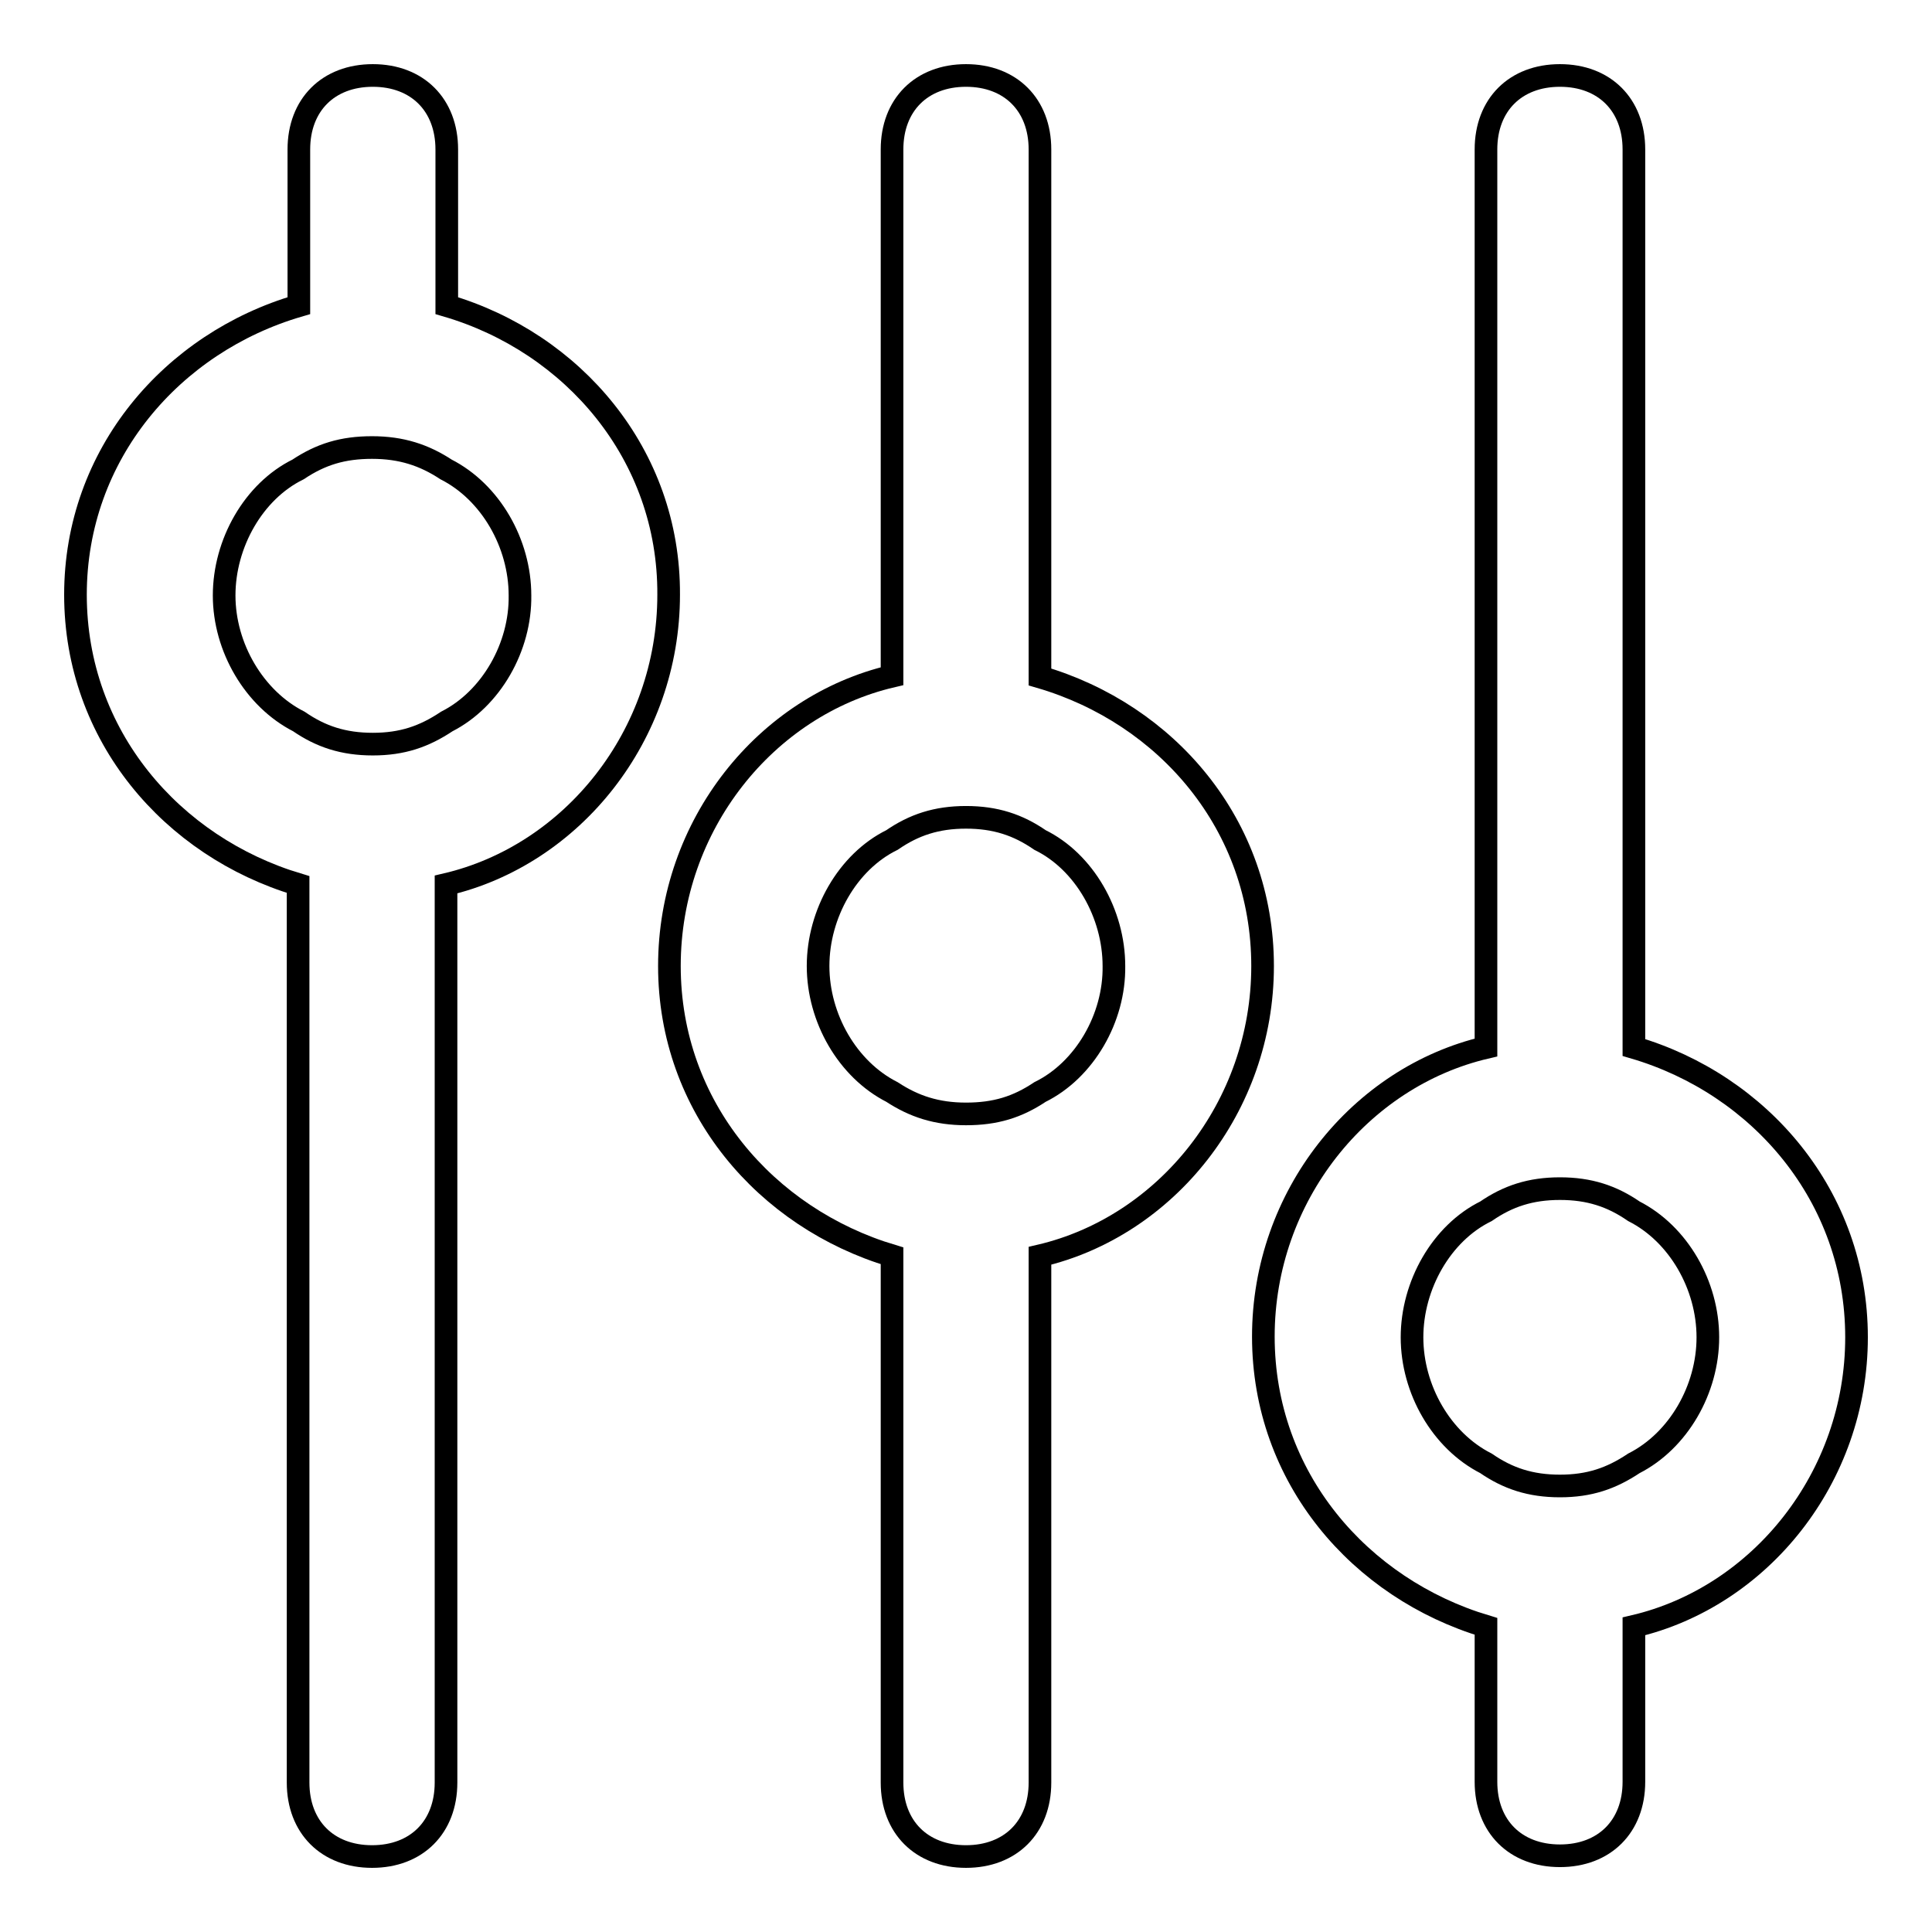
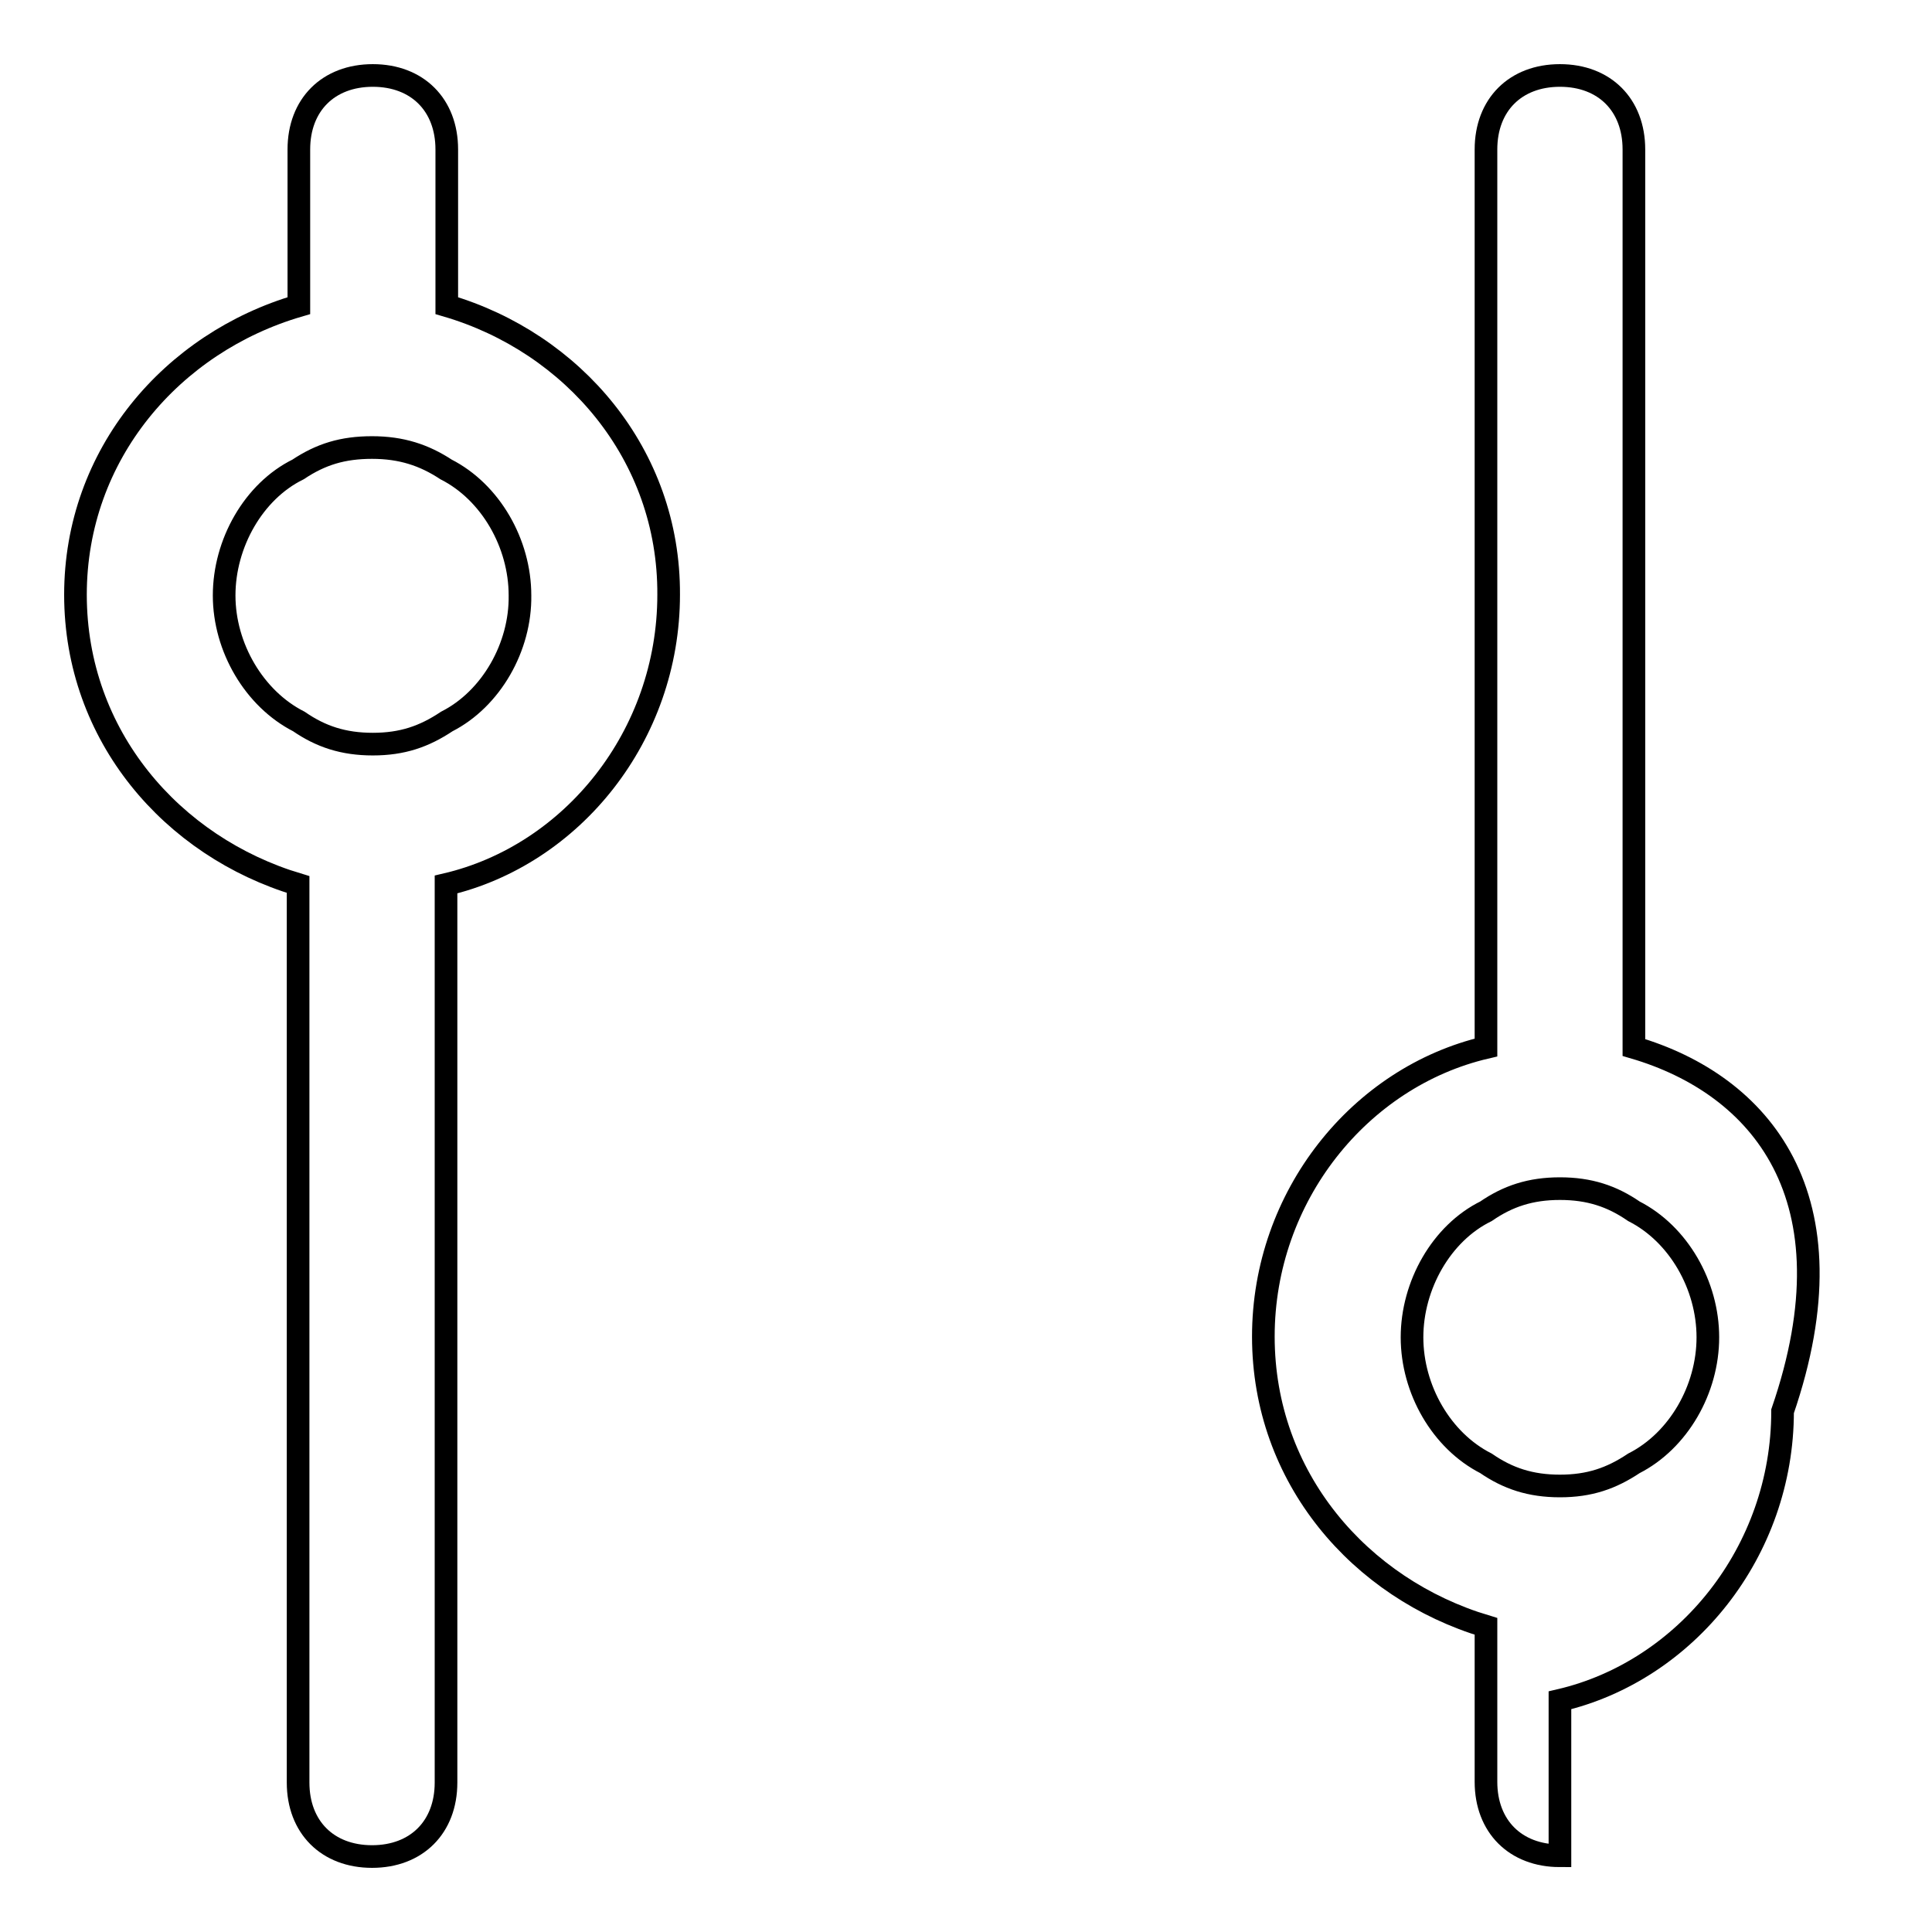
<svg xmlns="http://www.w3.org/2000/svg" version="1.1" x="0px" y="0px" viewBox="0 0 256 256" enable-background="new 0 0 256 256" xml:space="preserve">
  <g>
    <g>
      <path stroke-width="3" fill-opacity="0" stroke="#000000" d="M59.2,40.5V19.8c0-5.9-3.9-9.8-9.8-9.8c-5.9,0-9.8,3.9-9.8,9.8v20.7C22.8,45.4,10,60.2,10,78.8c0,18.7,12.8,33.4,29.5,38.4v119c0,5.9,3.9,9.8,9.8,9.8s9.8-3.9,9.8-9.8v-119c16.7-3.9,29.5-19.7,29.5-38.4C88.7,60.2,75.9,45.4,59.2,40.5z M59.2,95.6c-3,2-5.9,3-9.8,3c-3.9,0-6.9-1-9.8-3c-5.9-3-9.9-9.8-9.9-16.7s3.9-13.8,9.8-16.7c3-2,5.9-2.9,9.8-2.9s6.9,1,9.8,2.9c5.9,3,9.8,9.8,9.8,16.7C69,85.7,65.1,92.6,59.2,95.6z" />
-       <path stroke-width="3" fill-opacity="0" stroke="#000000" d="M137.8,89.7V19.8c0-5.9-3.9-9.8-9.8-9.8c-5.9,0-9.8,3.9-9.8,9.8v69.8c-16.7,3.9-29.5,19.7-29.5,38.4s12.8,33.4,29.5,38.4v69.8c0,5.9,3.9,9.8,9.8,9.8c5.9,0,9.8-3.9,9.8-9.8v-69.8c16.7-3.9,29.5-19.7,29.5-38.4S154.6,94.6,137.8,89.7z M137.8,144.7c-3,2-5.9,2.9-9.8,2.9c-3.9,0-6.9-1-9.8-2.9c-5.9-3-9.8-9.8-9.8-16.7c0-6.9,3.9-13.8,9.8-16.7c2.9-2,5.9-3,9.8-3c3.9,0,6.9,1,9.8,3c5.9,2.9,9.8,9.8,9.8,16.7C147.7,134.9,143.7,141.8,137.8,144.7z" />
-       <path stroke-width="3" fill-opacity="0" stroke="#000000" d="M216.5,138.8v-119c0-5.9-3.9-9.8-9.8-9.8c-5.9,0-9.8,3.9-9.8,9.8v119c-16.7,3.9-29.5,19.7-29.5,38.3c0,18.7,12.8,33.4,29.5,38.4v20.6c0,5.9,3.9,9.8,9.8,9.8c5.9,0,9.8-3.9,9.8-9.8v-20.6c16.7-3.9,29.5-19.7,29.5-38.3C246,158.5,233.2,143.7,216.5,138.8z M216.5,193.9c-3,2-5.9,3-9.8,3c-3.9,0-6.9-1-9.8-3c-5.9-3-9.8-9.8-9.8-16.7c0-6.9,3.9-13.8,9.8-16.7c2.9-2,5.9-3,9.8-3c3.9,0,6.9,1,9.8,3c5.9,3,9.8,9.8,9.8,16.7C226.3,184.1,222.4,190.9,216.5,193.9z" />
+       <path stroke-width="3" fill-opacity="0" stroke="#000000" d="M216.5,138.8v-119c0-5.9-3.9-9.8-9.8-9.8c-5.9,0-9.8,3.9-9.8,9.8v119c-16.7,3.9-29.5,19.7-29.5,38.3c0,18.7,12.8,33.4,29.5,38.4v20.6c0,5.9,3.9,9.8,9.8,9.8v-20.6c16.7-3.9,29.5-19.7,29.5-38.3C246,158.5,233.2,143.7,216.5,138.8z M216.5,193.9c-3,2-5.9,3-9.8,3c-3.9,0-6.9-1-9.8-3c-5.9-3-9.8-9.8-9.8-16.7c0-6.9,3.9-13.8,9.8-16.7c2.9-2,5.9-3,9.8-3c3.9,0,6.9,1,9.8,3c5.9,3,9.8,9.8,9.8,16.7C226.3,184.1,222.4,190.9,216.5,193.9z" />
    </g>
  </g>
</svg>